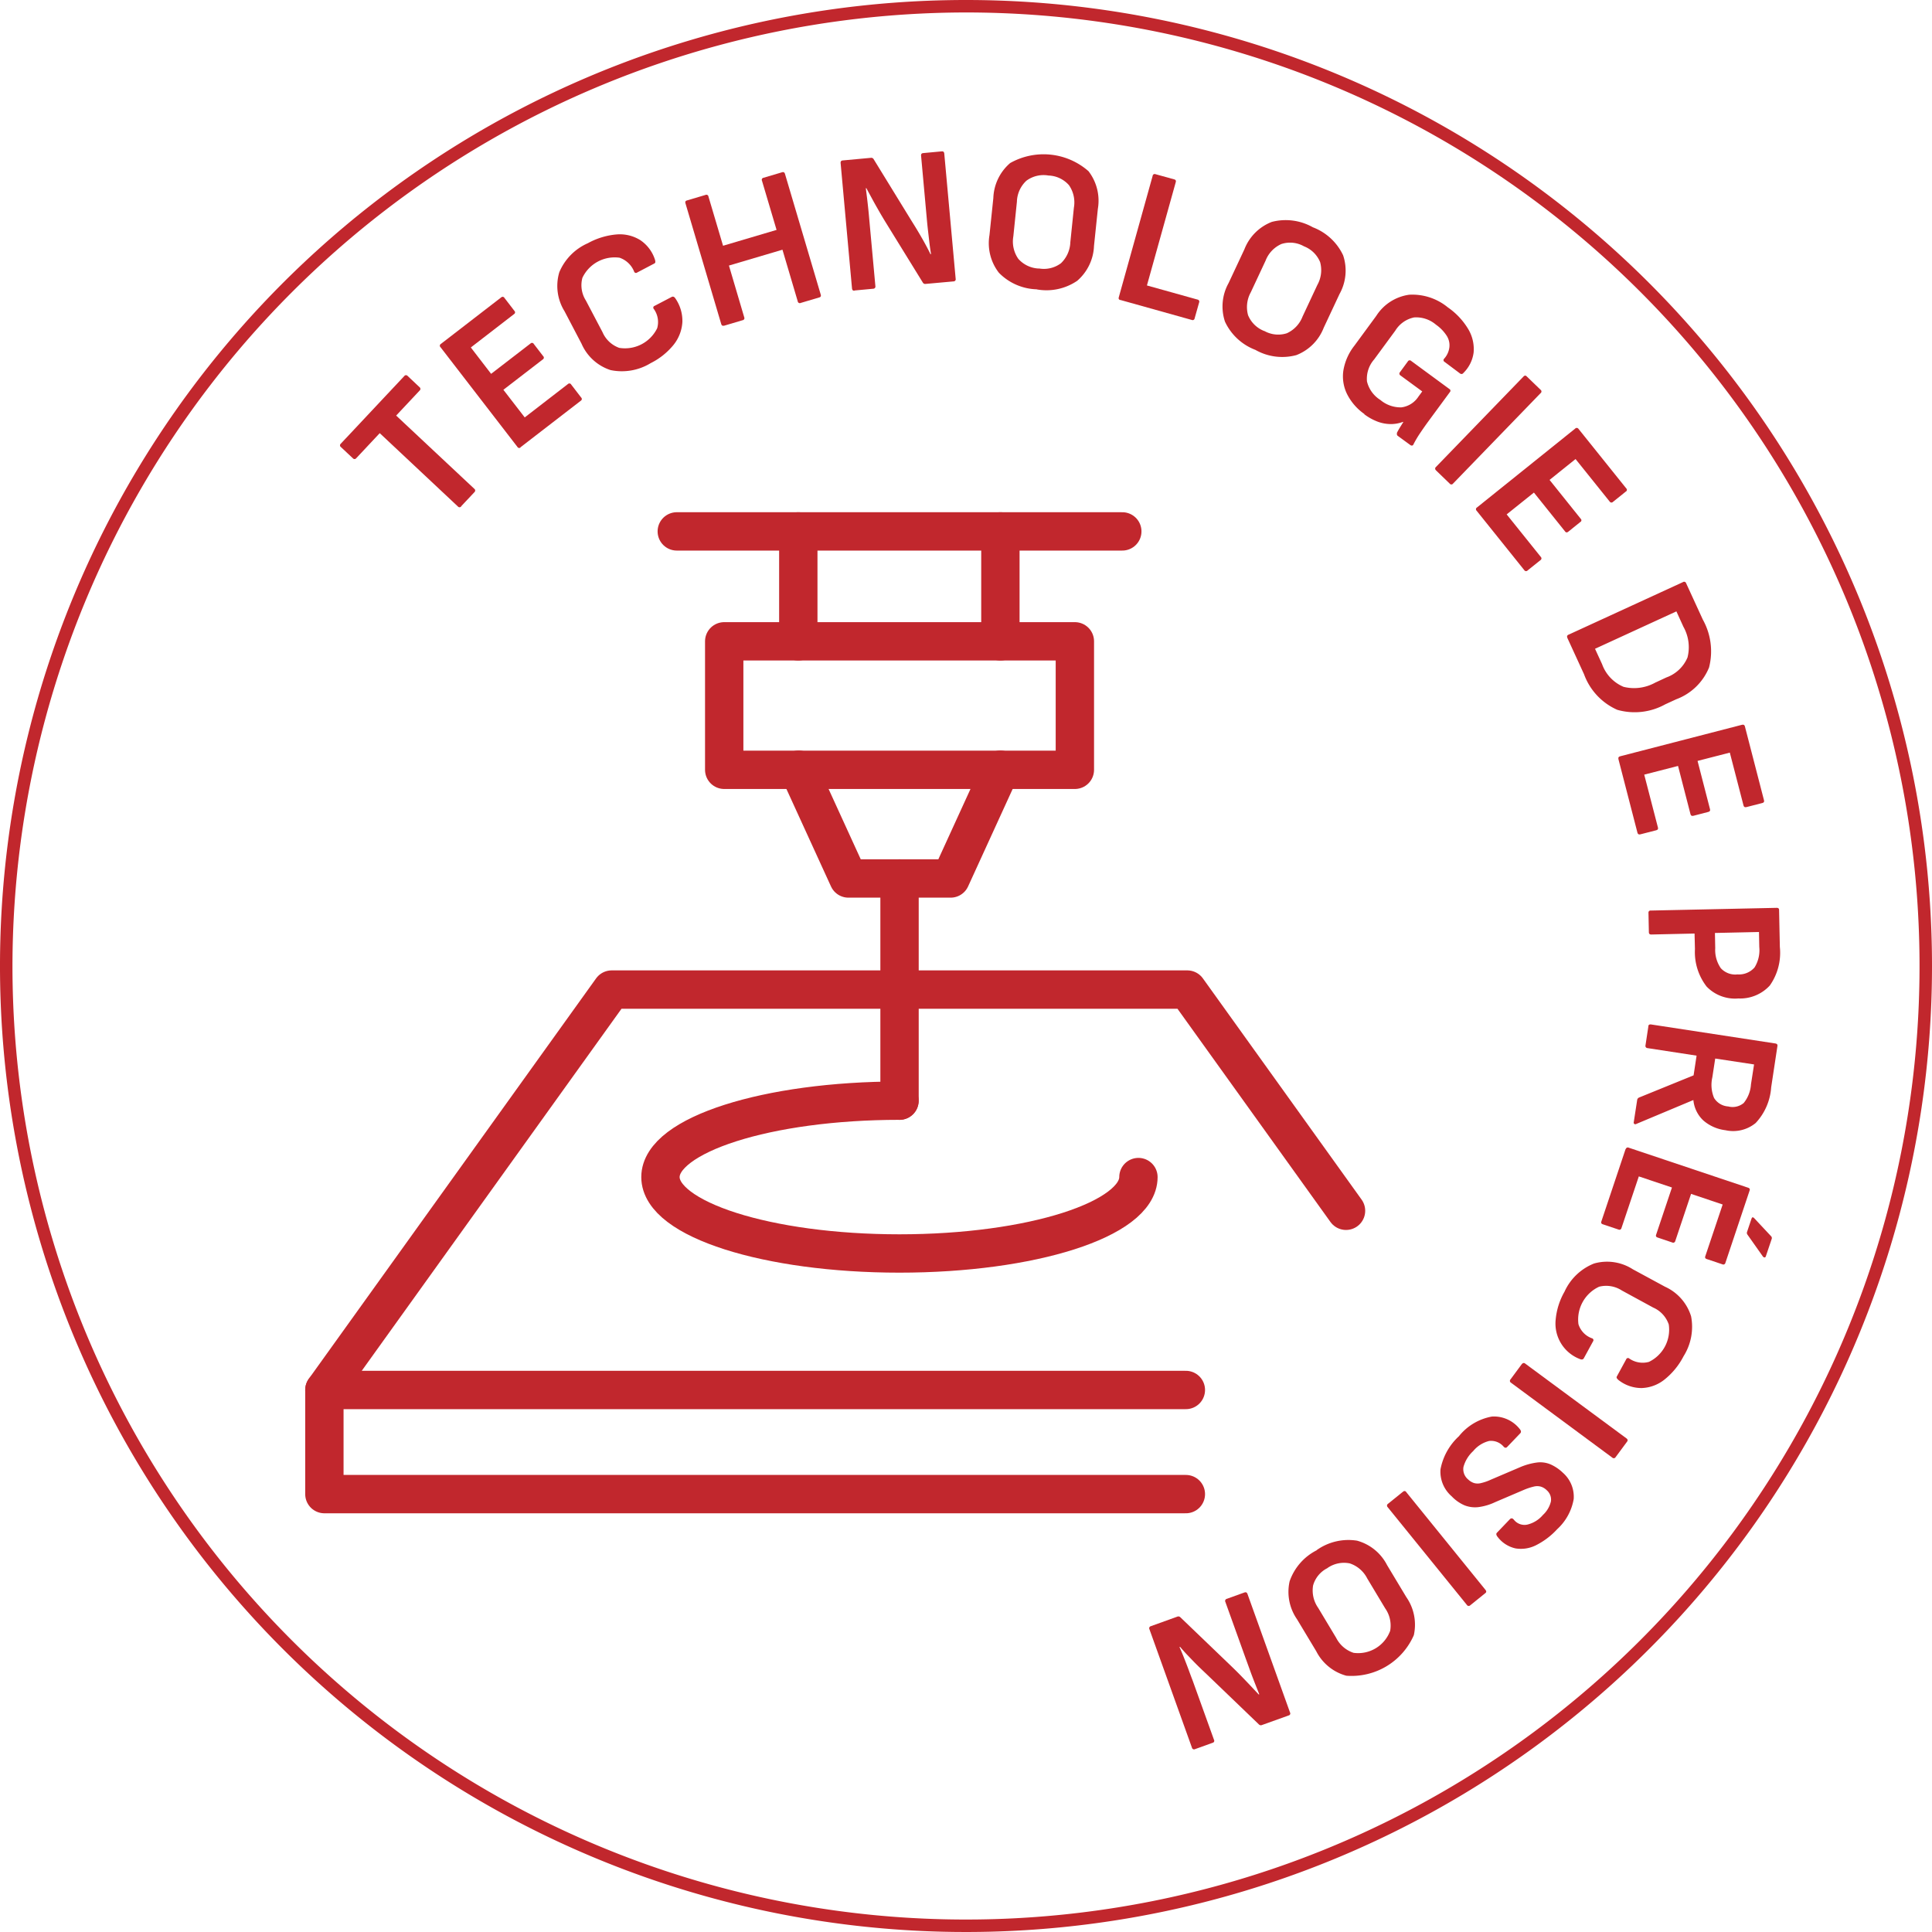
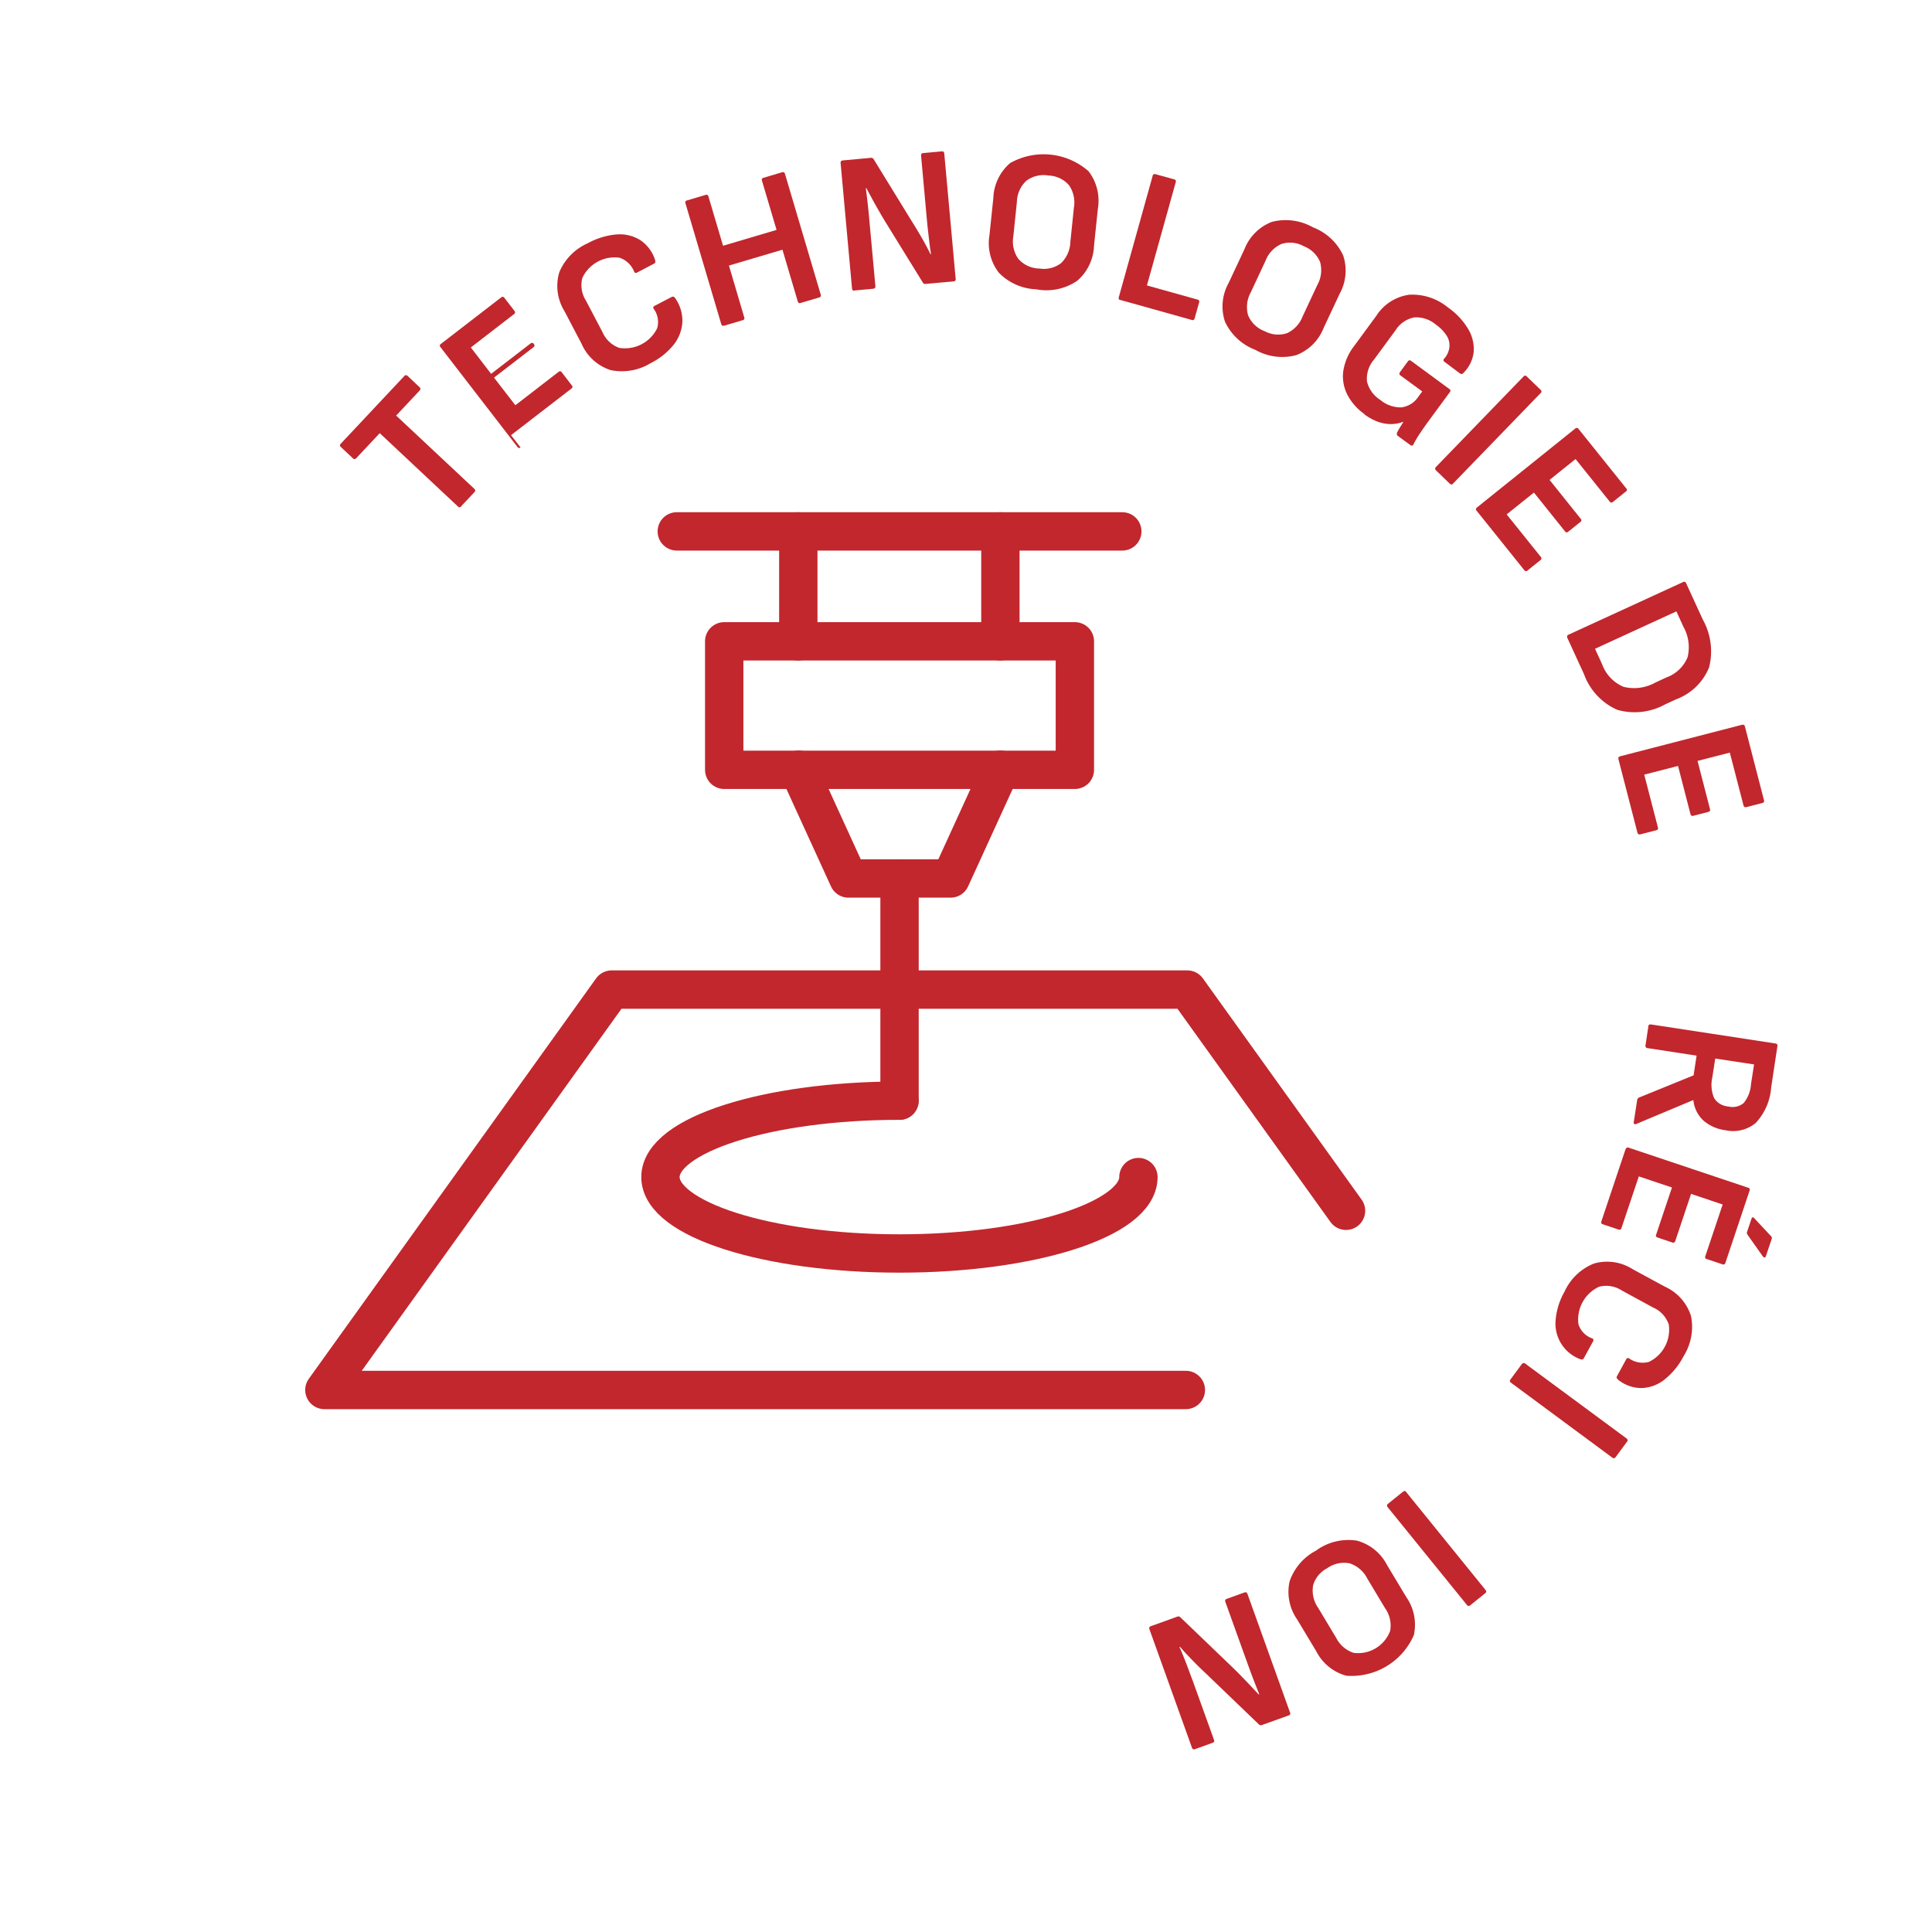
<svg xmlns="http://www.w3.org/2000/svg" id="Calque_1-2" width="200" height="200" viewBox="0 0 200 200">
-   <path id="Tracé_128" data-name="Tracé 128" d="M100,1.29A98.71,98.71,0,1,1,1.29,100,98.82,98.82,0,0,1,100,1.29M100,0A100,100,0,1,0,200,100,100,100,0,0,0,100,0Z" fill="#c1272d" />
  <path id="Tracé_129" data-name="Tracé 129" d="M47.75,52.42a.221.221,0,0,1-.35.01l-8.09-7.59-2.43,2.59a.221.221,0,0,1-.35.01l-1.24-1.16a.221.221,0,0,1-.01-.35l6.57-7a.221.221,0,0,1,.35-.01l1.23,1.16a.221.221,0,0,1,.01.35l-2.43,2.59L49.1,50.6a.221.221,0,0,1,.01.35l-1.37,1.46Z" fill="#c1272d" />
-   <path id="Tracé_130" data-name="Tracé 130" d="M53.89,46.32a.211.211,0,0,1-.33-.06L45.6,35.94a.206.206,0,0,1,.03-.33l6.26-4.83a.211.211,0,0,1,.33.06l1.03,1.34a.206.206,0,0,1-.03.33l-4.48,3.46,2.1,2.73,4.09-3.15a.211.211,0,0,1,.33.06l.97,1.26a.206.206,0,0,1-.03.33l-4.09,3.15,2.21,2.86,4.48-3.46a.211.211,0,0,1,.33.06l1.03,1.34a.206.206,0,0,1-.03.33l-6.26,4.83Z" fill="#c1272d" />
+   <path id="Tracé_130" data-name="Tracé 130" d="M53.89,46.32a.211.211,0,0,1-.33-.06L45.6,35.94a.206.206,0,0,1,.03-.33l6.26-4.83a.211.211,0,0,1,.33.06l1.03,1.34a.206.206,0,0,1-.03.33l-4.48,3.46,2.1,2.73,4.09-3.15a.211.211,0,0,1,.33.06a.206.206,0,0,1-.03.33l-4.09,3.15,2.21,2.86,4.48-3.46a.211.211,0,0,1,.33.06l1.03,1.34a.206.206,0,0,1-.03.33l-6.26,4.83Z" fill="#c1272d" />
  <path id="Tracé_131" data-name="Tracé 131" d="M67.36,37.59a5.717,5.717,0,0,1-4.16.72,4.938,4.938,0,0,1-3-2.73l-1.76-3.36a4.966,4.966,0,0,1-.54-4.04,5.666,5.666,0,0,1,2.95-3,7.475,7.475,0,0,1,2.97-.91,4.014,4.014,0,0,1,2.45.58,3.841,3.841,0,0,1,1.54,2.06.761.761,0,0,1,.03.21.182.182,0,0,1-.11.16l-1.77.93a.2.2,0,0,1-.32-.11,2.5,2.5,0,0,0-1.5-1.42,3.694,3.694,0,0,0-3.85,2.08,2.952,2.952,0,0,0,.36,2.35l1.72,3.27a2.98,2.98,0,0,0,1.73,1.63,3.711,3.711,0,0,0,3.93-2.03,2.315,2.315,0,0,0-.35-2,.194.194,0,0,1,.09-.32l1.76-.92c.13-.07.26-.03.37.13a4.085,4.085,0,0,1,.74,2.46,4.172,4.172,0,0,1-.89,2.34,7.159,7.159,0,0,1-2.39,1.92Z" fill="#c1272d" />
  <path id="Tracé_132" data-name="Tracé 132" d="M74.95,33.71c-.15.04-.24-.01-.29-.17l-3.7-12.49q-.075-.24.15-.3l1.92-.57a.216.216,0,0,1,.31.17l1.51,5.09,5.54-1.64-1.51-5.09a.216.216,0,0,1,.17-.31l1.92-.57c.15-.04.24.01.29.17l3.7,12.49q.075.24-.15.3l-1.92.57a.216.216,0,0,1-.31-.17L81,25.85l-5.54,1.64,1.58,5.35a.216.216,0,0,1-.17.31l-1.92.57Z" fill="#c1272d" />
  <path id="Tracé_133" data-name="Tracé 133" d="M88.45,30.09c-.15.01-.23-.06-.25-.23L87.02,16.88c-.01-.16.05-.25.2-.27l2.92-.27a.282.282,0,0,1,.3.14l3.92,6.38c.27.43.53.85.77,1.26s.46.79.66,1.16.38.71.53,1.03h.06c-.06-.37-.12-.77-.17-1.2s-.1-.87-.15-1.3-.09-.84-.12-1.19l-.59-6.5c-.01-.17.05-.25.2-.27l1.93-.18c.17-.02.25.06.27.22l1.18,12.97a.22.22,0,0,1-.22.27l-2.88.26a.282.282,0,0,1-.3-.14l-3.8-6.16c-.24-.39-.48-.79-.72-1.21s-.47-.82-.69-1.23-.44-.8-.63-1.17h-.06c.05.43.11.86.16,1.3s.1.88.14,1.31l.12,1.32.57,6.21a.225.225,0,0,1-.22.27l-1.93.18Z" fill="#c1272d" />
  <path id="Tracé_134" data-name="Tracé 134" d="M107.33,29.95a5.694,5.694,0,0,1-3.93-1.72,5,5,0,0,1-.97-3.89l.4-3.84a5,5,0,0,1,1.74-3.62,7.051,7.051,0,0,1,8.11.84,5.009,5.009,0,0,1,.97,3.9l-.4,3.84a5.014,5.014,0,0,1-1.74,3.61,5.661,5.661,0,0,1-4.18.89Zm.22-2.16a2.951,2.951,0,0,0,2.28-.54,3.158,3.158,0,0,0,.97-2.17l.37-3.59a3.125,3.125,0,0,0-.51-2.32,2.951,2.951,0,0,0-2.12-1,2.987,2.987,0,0,0-2.29.54,3.081,3.081,0,0,0-.98,2.17l-.37,3.59a3.118,3.118,0,0,0,.52,2.33,3,3,0,0,0,2.13,1Z" fill="#c1272d" />
  <path id="Tracé_135" data-name="Tracé 135" d="M115.97,31.06q-.225-.06-.15-.3l3.5-12.55a.213.213,0,0,1,.29-.18l1.95.54q.225.06.15.3l-2.98,10.68,5.23,1.46a.218.218,0,0,1,.17.31l-.46,1.63a.212.212,0,0,1-.3.17l-7.4-2.07Z" fill="#c1272d" />
  <path id="Tracé_136" data-name="Tracé 136" d="M129.96,36.22a5.7,5.7,0,0,1-3.15-2.92,4.974,4.974,0,0,1,.37-3.99l1.64-3.5a4.965,4.965,0,0,1,2.84-2.84,5.712,5.712,0,0,1,4.25.56,5.69,5.69,0,0,1,3.13,2.9,4.965,4.965,0,0,1-.37,4l-1.64,3.5a4.963,4.963,0,0,1-2.83,2.83A5.618,5.618,0,0,1,129.96,36.22Zm.92-1.96a2.936,2.936,0,0,0,2.33.24,3.126,3.126,0,0,0,1.63-1.73l1.53-3.27a3.139,3.139,0,0,0,.29-2.36,2.948,2.948,0,0,0-1.67-1.64,2.918,2.918,0,0,0-2.34-.24,3.106,3.106,0,0,0-1.64,1.73l-1.53,3.27a3.155,3.155,0,0,0-.28,2.37,2.97,2.97,0,0,0,1.68,1.64Z" fill="#c1272d" />
  <path id="Tracé_137" data-name="Tracé 137" d="M141.24,42.86a5.6,5.6,0,0,1-1.78-2.04,4.139,4.139,0,0,1-.4-2.43,5.649,5.649,0,0,1,1.15-2.61l2.26-3.08a4.83,4.83,0,0,1,3.41-2.19,5.781,5.781,0,0,1,4,1.31,7.269,7.269,0,0,1,2.13,2.28,4.037,4.037,0,0,1,.54,2.38,3.611,3.611,0,0,1-1.06,2.13.237.237,0,0,1-.35.05l-1.6-1.2a.2.2,0,0,1-.04-.33,2.146,2.146,0,0,0,.54-1.18,1.825,1.825,0,0,0-.27-1.18,4.158,4.158,0,0,0-1.12-1.16,3.148,3.148,0,0,0-2.26-.75,2.984,2.984,0,0,0-1.95,1.37l-2.19,2.98a3.03,3.03,0,0,0-.74,2.28,3.121,3.121,0,0,0,1.38,1.91,3.254,3.254,0,0,0,2.18.77,2.471,2.471,0,0,0,1.77-1.12l.39-.53-2.25-1.65a.222.222,0,0,1-.05-.35l.82-1.12a.213.213,0,0,1,.33-.04l3.96,2.91a.2.2,0,0,1,.05.32l-2.25,3.06c-.28.38-.55.77-.82,1.17a11.362,11.362,0,0,0-.69,1.16c-.03.08-.07.13-.14.14a.223.223,0,0,1-.18-.04l-1.3-.95a.219.219,0,0,1-.1-.14,1.189,1.189,0,0,1,0-.19c.08-.15.17-.32.3-.53s.24-.39.36-.58l-.03-.02a3.563,3.563,0,0,1-1.26.23,3.994,3.994,0,0,1-1.34-.24,5.583,5.583,0,0,1-1.4-.77Z" fill="#c1272d" />
  <path id="Tracé_138" data-name="Tracé 138" d="M148.65,48.68a.216.216,0,0,1,0-.34l9.06-9.36c.11-.12.23-.13.33-.02l1.44,1.39a.215.215,0,0,1,0,.35l-9.06,9.36a.215.215,0,0,1-.35,0l-1.44-1.39Z" fill="#c1272d" />
  <path id="Tracé_139" data-name="Tracé 139" d="M152.85,52.86a.21.21,0,0,1,.05-.33l10.16-8.16a.216.216,0,0,1,.34.02l4.95,6.17a.2.2,0,0,1-.05.33l-1.32,1.06a.216.216,0,0,1-.34-.02l-3.54-4.41-2.69,2.16,3.23,4.03a.2.2,0,0,1-.05.33l-1.24,1c-.13.1-.24.1-.33-.02l-3.23-4.03-2.82,2.26,3.54,4.41a.21.21,0,0,1-.05.33l-1.32,1.06a.216.216,0,0,1-.34-.02l-4.95-6.17Z" fill="#c1272d" />
  <path id="Tracé_140" data-name="Tracé 140" d="M162.25,66.01a.212.212,0,0,1,.13-.31l11.84-5.44a.213.213,0,0,1,.32.1l1.74,3.79a6.727,6.727,0,0,1,.64,4.95,5.884,5.884,0,0,1-3.4,3.29l-1.13.52a6.542,6.542,0,0,1-4.97.57,6.429,6.429,0,0,1-3.44-3.68l-1.74-3.79Zm2.87,1.16.73,1.59a4.008,4.008,0,0,0,2.22,2.34,4.509,4.509,0,0,0,3.27-.43l1.16-.54a3.737,3.737,0,0,0,2.19-2.07,4.308,4.308,0,0,0-.42-3.17l-.73-1.6-8.42,3.87Z" fill="#c1272d" />
  <path id="Tracé_141" data-name="Tracé 141" d="M167.54,78.57c-.04-.15.02-.24.18-.28l12.61-3.26c.16-.04.26.01.3.16l1.98,7.66c.04.15-.02.24-.18.28l-1.64.42c-.16.04-.26-.01-.3-.16l-1.42-5.48-3.34.86,1.29,5c.04.15-.02.24-.18.28l-1.54.4c-.16.04-.26-.01-.3-.16l-1.29-5-3.5.9,1.42,5.48c.04.15-.02.24-.18.28l-1.64.42c-.16.04-.26-.01-.3-.16l-1.98-7.66Z" fill="#c1272d" />
-   <path id="Tracé_142" data-name="Tracé 142" d="M170.65,94.49a.209.209,0,0,1,.24-.23l13.03-.28c.17,0,.25.07.25.22l.08,3.84a5.866,5.866,0,0,1-1.04,3.98,4.166,4.166,0,0,1-3.26,1.34,4.07,4.07,0,0,1-3.28-1.23,5.832,5.832,0,0,1-1.21-3.88l-.04-1.61-4.48.1c-.17,0-.25-.08-.25-.24l-.04-2Zm6.88,2.1.03,1.57a3.317,3.317,0,0,0,.58,2.07,2.028,2.028,0,0,0,1.73.64,2.135,2.135,0,0,0,1.76-.72,3.381,3.381,0,0,0,.49-2.12l-.03-1.55-4.56.1Z" fill="#c1272d" />
  <path id="Tracé_143" data-name="Tracé 143" d="M170.63,106.24c.02-.15.12-.21.28-.19l12.88,1.97c.16.03.23.11.21.26l-.65,4.29a5.992,5.992,0,0,1-1.6,3.68,3.664,3.664,0,0,1-3.13.75,4.275,4.275,0,0,1-2.28-1,3.305,3.305,0,0,1-1.04-2.11h-.04l-5.87,2.46a.2.2,0,0,1-.21,0,.2.2,0,0,1-.05-.21l.35-2.27a.328.328,0,0,1,.21-.26l5.63-2.29.31-2.04-5.08-.78a.226.226,0,0,1-.21-.28l.3-1.98Zm6.93,3.33-.3,1.96a3.491,3.491,0,0,0,.18,2.13,1.858,1.858,0,0,0,1.47.88,1.786,1.786,0,0,0,1.6-.36,3.4,3.4,0,0,0,.75-1.93l.32-2.06-4.02-.61Z" fill="#c1272d" />
  <path id="Tracé_144" data-name="Tracé 144" d="M168.3,118.95a.217.217,0,0,1,.31-.14l12.35,4.14c.16.05.21.15.16.29l-2.51,7.5a.217.217,0,0,1-.31.14l-1.61-.54c-.16-.05-.21-.15-.16-.29l1.8-5.36-3.27-1.1-1.64,4.89a.217.217,0,0,1-.31.14l-1.51-.51c-.16-.05-.21-.15-.16-.29l1.64-4.89-3.43-1.15-1.8,5.36a.217.217,0,0,1-.31.14l-1.61-.54c-.16-.05-.21-.15-.16-.29l2.51-7.5Zm13.03,7.18c.03-.08.06-.12.11-.11a.21.21,0,0,1,.14.07l1.75,1.87a.277.277,0,0,1,.07.31l-.6,1.78c-.03.08-.07.12-.13.12a.24.24,0,0,1-.17-.09l-1.61-2.28a.3.3,0,0,1-.03-.29l.46-1.37Z" fill="#c1272d" />
  <path id="Tracé_145" data-name="Tracé 145" d="M161.96,133.71a5.643,5.643,0,0,1,3.05-2.91,4.918,4.918,0,0,1,4.01.59l3.34,1.81a4.961,4.961,0,0,1,2.7,3.06,5.714,5.714,0,0,1-.78,4.14,7.45,7.45,0,0,1-1.97,2.41,3.99,3.99,0,0,1-2.36.88,3.853,3.853,0,0,1-2.43-.85,1.07,1.07,0,0,1-.14-.16.181.181,0,0,1,0-.2l.96-1.76a.2.2,0,0,1,.33-.08,2.432,2.432,0,0,0,2.03.34,3.7,3.7,0,0,0,2.05-3.87,2.938,2.938,0,0,0-1.61-1.75l-3.25-1.77a2.973,2.973,0,0,0-2.35-.39,3.745,3.745,0,0,0-2.14,3.88,2.269,2.269,0,0,0,1.4,1.46.2.2,0,0,1,.11.32l-.95,1.74c-.07.13-.2.17-.38.1a3.93,3.93,0,0,1-2.54-4.07,7.141,7.141,0,0,1,.92-2.92Z" fill="#c1272d" />
  <path id="Tracé_146" data-name="Tracé 146" d="M157.56,141.2a.213.213,0,0,1,.33-.04l10.48,7.74c.13.1.16.21.07.33l-1.19,1.61a.222.222,0,0,1-.35.05l-10.48-7.75a.222.222,0,0,1-.05-.35l1.19-1.61Z" fill="#c1272d" />
-   <path id="Tracé_147" data-name="Tracé 147" d="M151.04,148.66a5.654,5.654,0,0,1,3.41-2.02,3.4,3.4,0,0,1,2.87,1.29c.15.18.17.33.05.45l-1.34,1.4c-.12.13-.25.12-.39-.04a1.7,1.7,0,0,0-1.49-.57,3.112,3.112,0,0,0-1.65,1.05,3.482,3.482,0,0,0-1,1.63,1.371,1.371,0,0,0,.48,1.3,1.607,1.607,0,0,0,.6.37,1.375,1.375,0,0,0,.73.01,5.1,5.1,0,0,0,1.01-.35l3-1.28a6.641,6.641,0,0,1,1.78-.5,2.719,2.719,0,0,1,1.43.2,4.419,4.419,0,0,1,1.26.86,3.3,3.3,0,0,1,1.12,2.71,5.477,5.477,0,0,1-1.71,3.13,7.613,7.613,0,0,1-2.21,1.67,3.452,3.452,0,0,1-2.1.32,3.182,3.182,0,0,1-1.84-1.17c-.16-.19-.19-.34-.1-.44l1.36-1.42a.25.25,0,0,1,.19-.08c.07,0,.15.06.24.17a1.4,1.4,0,0,0,1.35.48,3.037,3.037,0,0,0,1.63-1,2.77,2.77,0,0,0,.83-1.4,1.278,1.278,0,0,0-.43-1.16,1.488,1.488,0,0,0-.6-.37,1.412,1.412,0,0,0-.74-.01,6.4,6.4,0,0,0-1.05.35l-2.95,1.26a5.736,5.736,0,0,1-1.77.52,2.97,2.97,0,0,1-1.43-.2,4.052,4.052,0,0,1-1.3-.92,3.371,3.371,0,0,1-1.16-2.8,6.217,6.217,0,0,1,1.96-3.47Z" fill="#c1272d" />
  <path id="Tracé_148" data-name="Tracé 148" d="M145.25,154.42a.2.2,0,0,1,.33.05l8.2,10.12c.1.13.1.24-.02.33l-1.56,1.26a.222.222,0,0,1-.35-.04l-8.2-10.12a.223.223,0,0,1,.04-.35l1.56-1.26Z" fill="#c1272d" />
  <path id="Tracé_149" data-name="Tracé 149" d="M136.3,160.47a5.675,5.675,0,0,1,4.18-.98,4.957,4.957,0,0,1,3.11,2.53l1.99,3.31a5,5,0,0,1,.78,3.94,7.033,7.033,0,0,1-6.99,4.2,4.949,4.949,0,0,1-3.11-2.53l-1.99-3.31a4.985,4.985,0,0,1-.77-3.93,5.677,5.677,0,0,1,2.81-3.22Zm1.12,1.86a2.864,2.864,0,0,0-1.49,1.8,3.138,3.138,0,0,0,.53,2.32l1.86,3.1a3.1,3.1,0,0,0,1.8,1.55,3.533,3.533,0,0,0,3.79-2.28,3.105,3.105,0,0,0-.52-2.33l-1.86-3.1a3.124,3.124,0,0,0-1.81-1.55,2.987,2.987,0,0,0-2.3.48Z" fill="#c1272d" />
  <path id="Tracé_150" data-name="Tracé 150" d="M128.84,164.85c.14-.05.24,0,.3.16l4.4,12.26a.208.208,0,0,1-.13.31l-2.76.99a.286.286,0,0,1-.33-.06l-5.4-5.19c-.37-.35-.73-.69-1.06-1.02s-.64-.66-.93-.96-.54-.59-.77-.86l-.06.02c.15.34.31.71.47,1.12s.32.81.47,1.22.29.79.42,1.12l2.21,6.14a.208.208,0,0,1-.13.31l-1.83.66a.223.223,0,0,1-.32-.15l-4.4-12.26a.223.223,0,0,1,.15-.32l2.72-.98a.286.286,0,0,1,.33.06l5.22,5.01c.33.32.67.65,1,.99s.66.68.98,1.02.62.66.91.97l.06-.02c-.16-.4-.32-.8-.48-1.21s-.32-.82-.47-1.24-.3-.83-.45-1.24l-2.11-5.87a.223.223,0,0,1,.15-.32l1.83-.66Z" fill="#c1272d" />
  <rect id="Rectangle_145" data-name="Rectangle 145" width="36.3" height="13.3" transform="translate(74.97 66.39)" fill="none" stroke="#c1272d" stroke-linecap="round" stroke-linejoin="round" stroke-width="3.97" />
  <path id="Tracé_151" data-name="Tracé 151" d="M103.56,79.68,98.41,90.94H87.83L82.68,79.68" fill="none" stroke="#c1272d" stroke-linecap="round" stroke-linejoin="round" stroke-width="3.97" />
  <line id="Ligne_31" data-name="Ligne 31" y1="11.38" transform="translate(82.64 55.01)" fill="none" stroke="#c1272d" stroke-linecap="round" stroke-linejoin="round" stroke-width="3.97" />
  <line id="Ligne_32" data-name="Ligne 32" y1="11.38" transform="translate(103.56 55.01)" fill="none" stroke="#c1272d" stroke-linecap="round" stroke-linejoin="round" stroke-width="3.97" />
  <line id="Ligne_33" data-name="Ligne 33" y2="23" transform="translate(93.12 90.94)" fill="none" stroke="#c1272d" stroke-linecap="round" stroke-linejoin="round" stroke-width="3.97" />
  <path id="Tracé_152" data-name="Tracé 152" d="M117.85,121.85c0,4.37-11.07,7.91-24.74,7.91s-24.74-3.54-24.74-7.91,11.07-7.91,24.74-7.91" fill="none" stroke="#c1272d" stroke-linecap="round" stroke-linejoin="round" stroke-width="3.97" />
  <path id="Tracé_153" data-name="Tracé 153" d="M122.76,143.89H33.58l29.74-41.45h59.59l16.43,22.9" fill="none" stroke="#c1272d" stroke-linecap="round" stroke-linejoin="round" stroke-width="3.97" />
-   <path id="Tracé_154" data-name="Tracé 154" d="M122.76,154.67H33.58V143.89" fill="none" stroke="#c1272d" stroke-linecap="round" stroke-linejoin="round" stroke-width="3.97" />
  <line id="Ligne_34" data-name="Ligne 34" x2="46.12" transform="translate(70.06 55.01)" fill="none" stroke="#c1272d" stroke-linecap="round" stroke-linejoin="round" stroke-width="3.97" />
</svg>